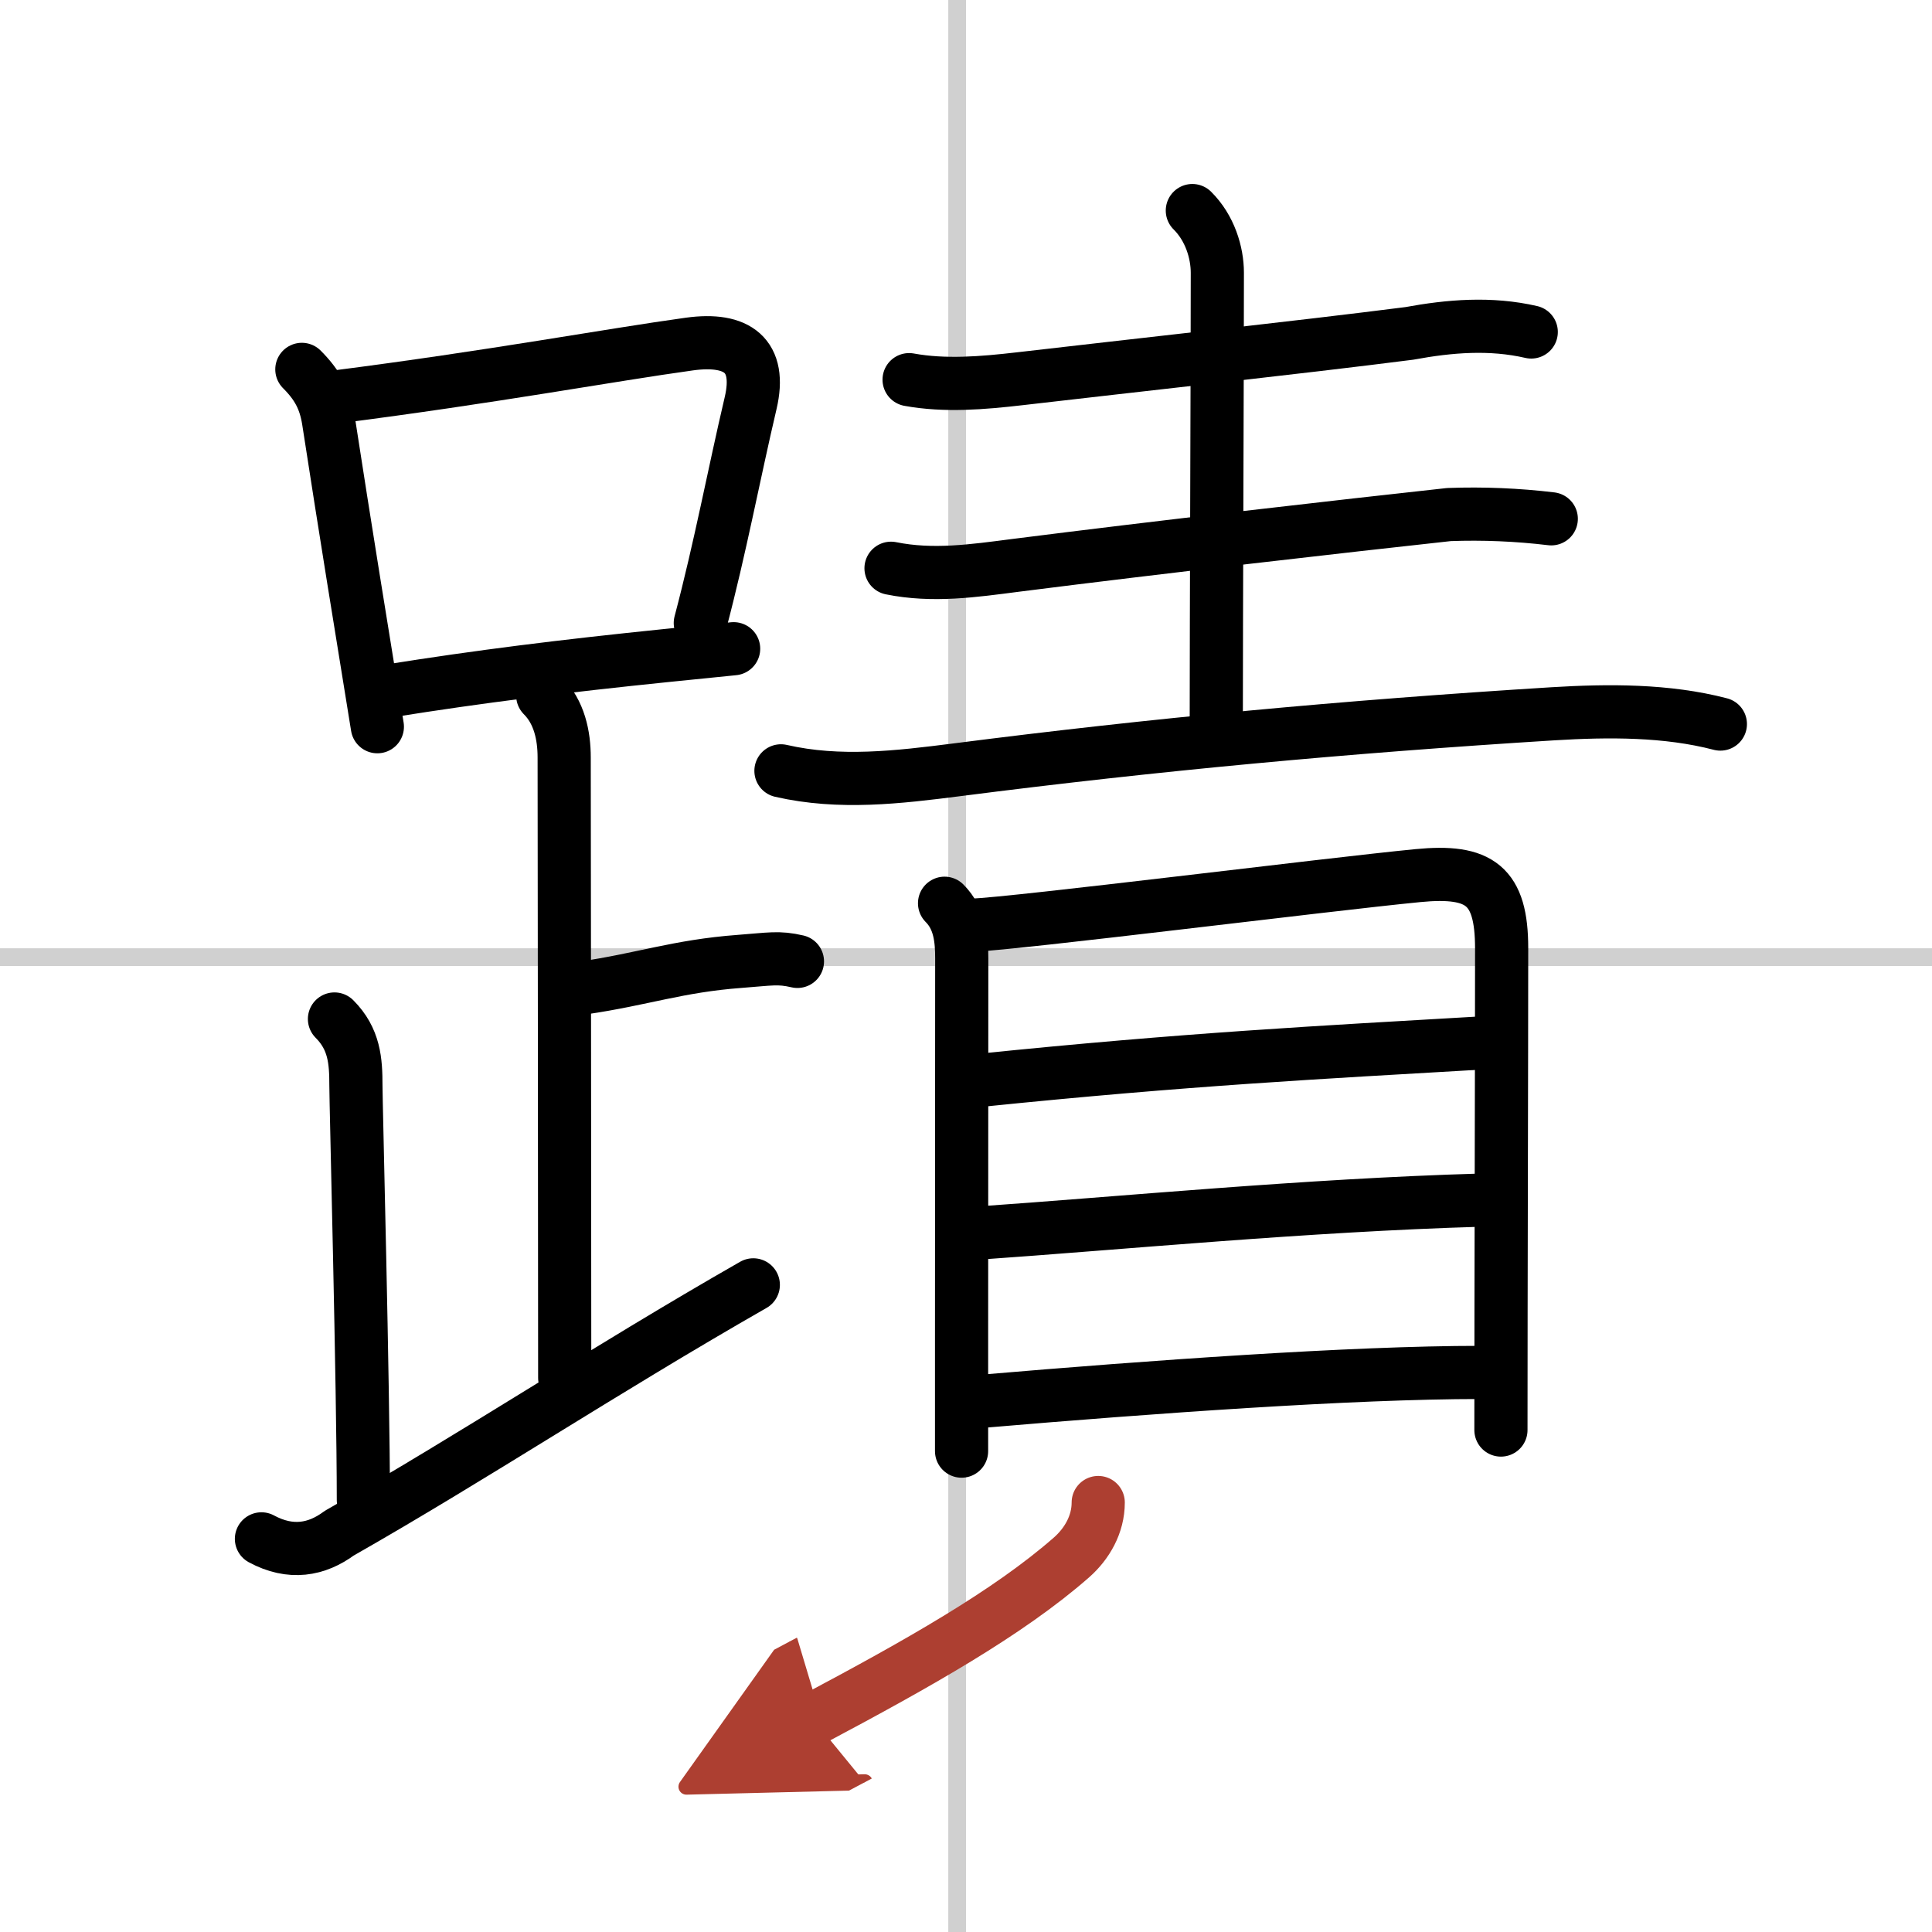
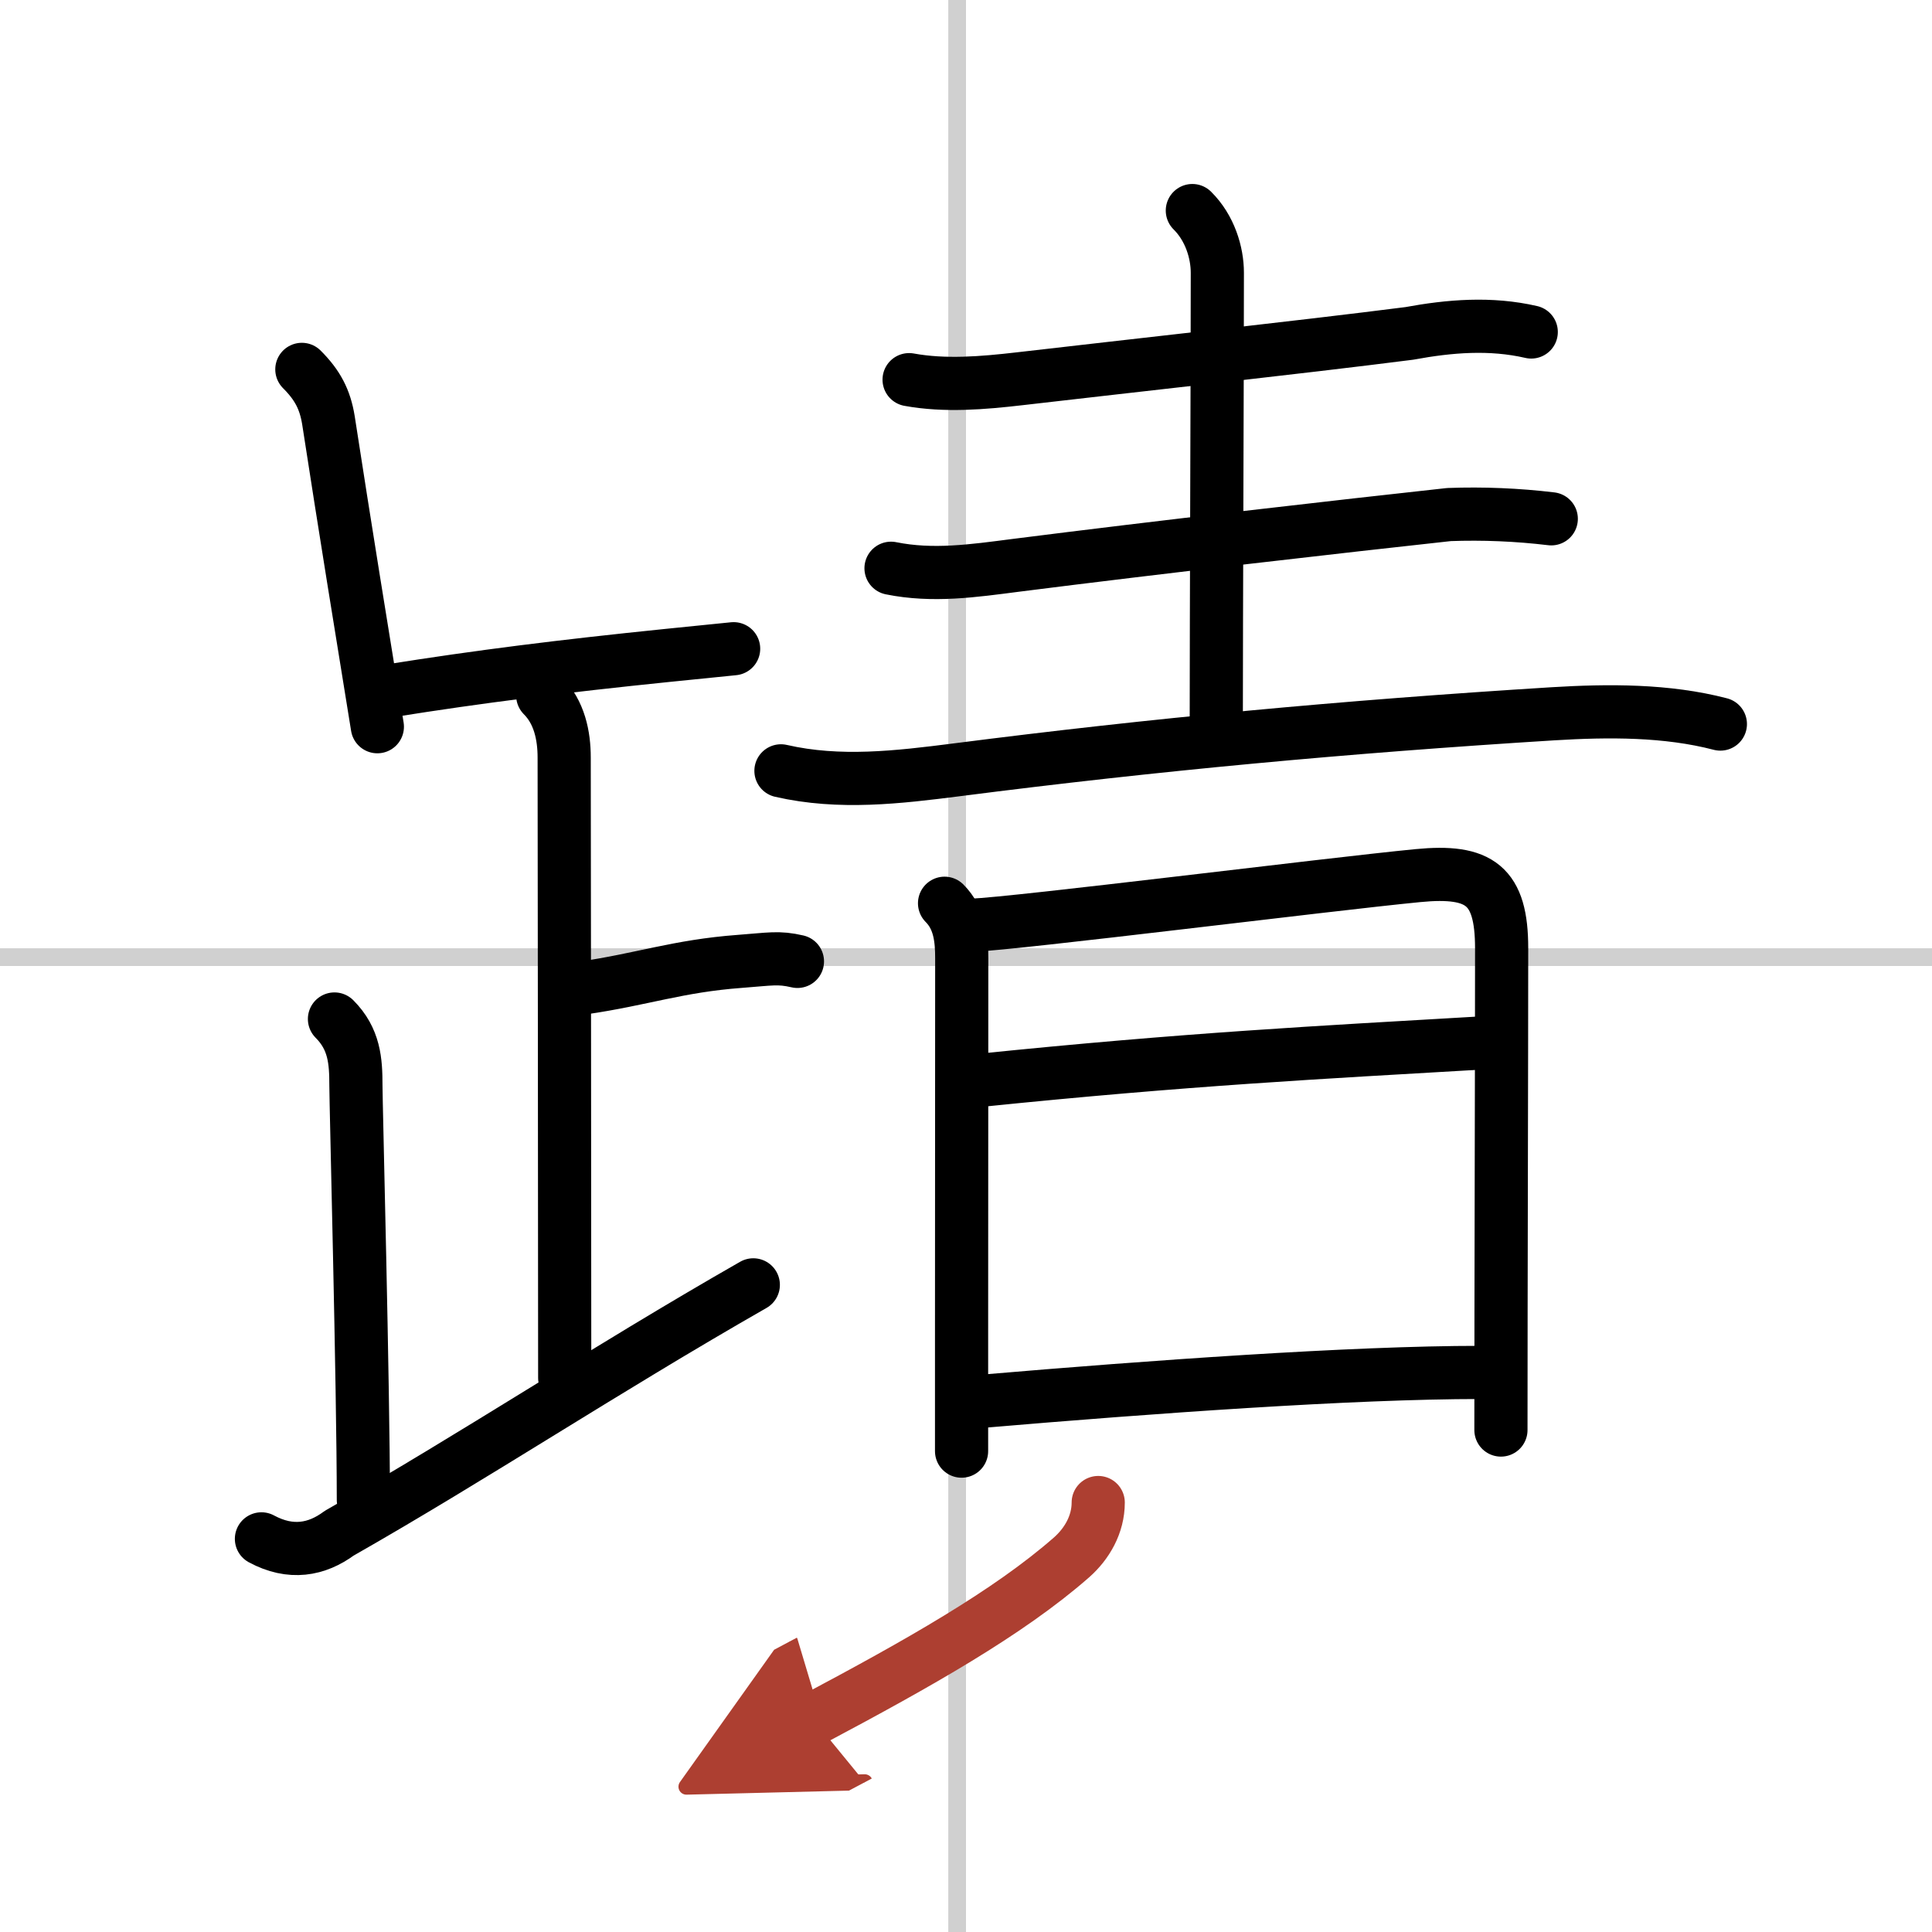
<svg xmlns="http://www.w3.org/2000/svg" width="400" height="400" viewBox="0 0 109 109">
  <defs>
    <marker id="a" markerWidth="4" orient="auto" refX="1" refY="5" viewBox="0 0 10 10">
      <polyline points="0 0 10 5 0 10 1 5" fill="#ad3f31" stroke="#ad3f31" />
    </marker>
  </defs>
  <g fill="none" stroke="#000" stroke-linecap="round" stroke-linejoin="round" stroke-width="3">
    <rect width="100%" height="100%" fill="#fff" stroke="#fff" />
    <line x1="54" x2="54" y2="109" stroke="#d0d0d0" stroke-width="1" />
    <line x2="109" y1="54" y2="54" stroke="#d0d0d0" stroke-width="1" />
    <path d="M17.03,20.84c0.88,0.88,1.31,1.69,1.5,2.87C19.5,30,20.38,35.38,21.29,41" />
-     <path d="m18.91 22.4c8.9-1.14 15.5-2.37 19.99-2.99 2.7-0.37 4.08 0.64 3.45 3.33-0.95 4.04-1.7 8.1-2.84 12.41" />
    <path d="m21.95 38.98c5.14-0.82 9.73-1.39 15.68-2 1.19-0.12 2.44-0.25 3.76-0.38" />
    <path d="m30.62 39.24c0.94 0.94 1.21 2.26 1.21 3.5 0 1.02 0.03 26.01 0.03 35" />
    <path d="m32.88 55.74c3.37-0.49 5.37-1.24 8.85-1.5 1.74-0.13 2.18-0.25 3.26 0" />
    <path d="m18.87 57.49c1.13 1.13 1.21 2.38 1.21 3.75 0 1.02 0.42 17.01 0.42 23.38" />
    <path d="m14.75 86.82c1.65 0.89 3.12 0.62 4.39-0.32 7.64-4.35 14.91-9.18 23.36-14.01" />
    <path d="m51.29 21.42c2.03 0.37 4.15 0.19 6.23-0.05 5.92-0.69 15.81-1.77 21.99-2.56 2.28-0.42 4.58-0.61 6.88-0.08" />
    <path d="m67.27 11.88c0.99 0.98 1.41 2.37 1.41 3.51 0 5.61-0.06 19.36-0.06 25.36" />
    <path d="m50.27 32.06c2.36 0.48 4.68 0.14 7-0.16 8.1-1.03 18.52-2.22 24.48-2.87 1.93-0.07 3.85 0.01 5.77 0.24" />
    <path d="M44.06,43.49c3.31,0.76,6.63,0.36,9.93-0.06C65.12,42,75.88,41,87.62,40.27c3.12-0.19,6.41-0.21,9.44,0.58" />
    <path d="m53.29 50.96c0.87 0.87 0.97 2.04 0.97 3.11 0 0.63-0.01 13.55-0.01 21.55v6.25" />
    <path d="m54.84 52.2c2.56-0.1 20.02-2.3 25.16-2.8 3.49-0.34 4.72 0.55 4.72 4.1 0 6.43-0.04 19.24-0.04 27.18" />
    <path d="m55.29 60.95c11.71-1.2 19.08-1.57 28.32-2.11" />
-     <path d="M55.02,69.58C63.38,69,73.62,68,83.53,67.71" />
    <path d="m55.5 79.05c9.38-0.8 20.78-1.62 28.01-1.62" />
    <path d="M61.96,84.77c0,1.23-0.63,2.32-1.5,3.09C56.88,91,51.75,93.88,45.88,97" marker-end="url(#a)" stroke="#ad3f31" />
  </g>
</svg>